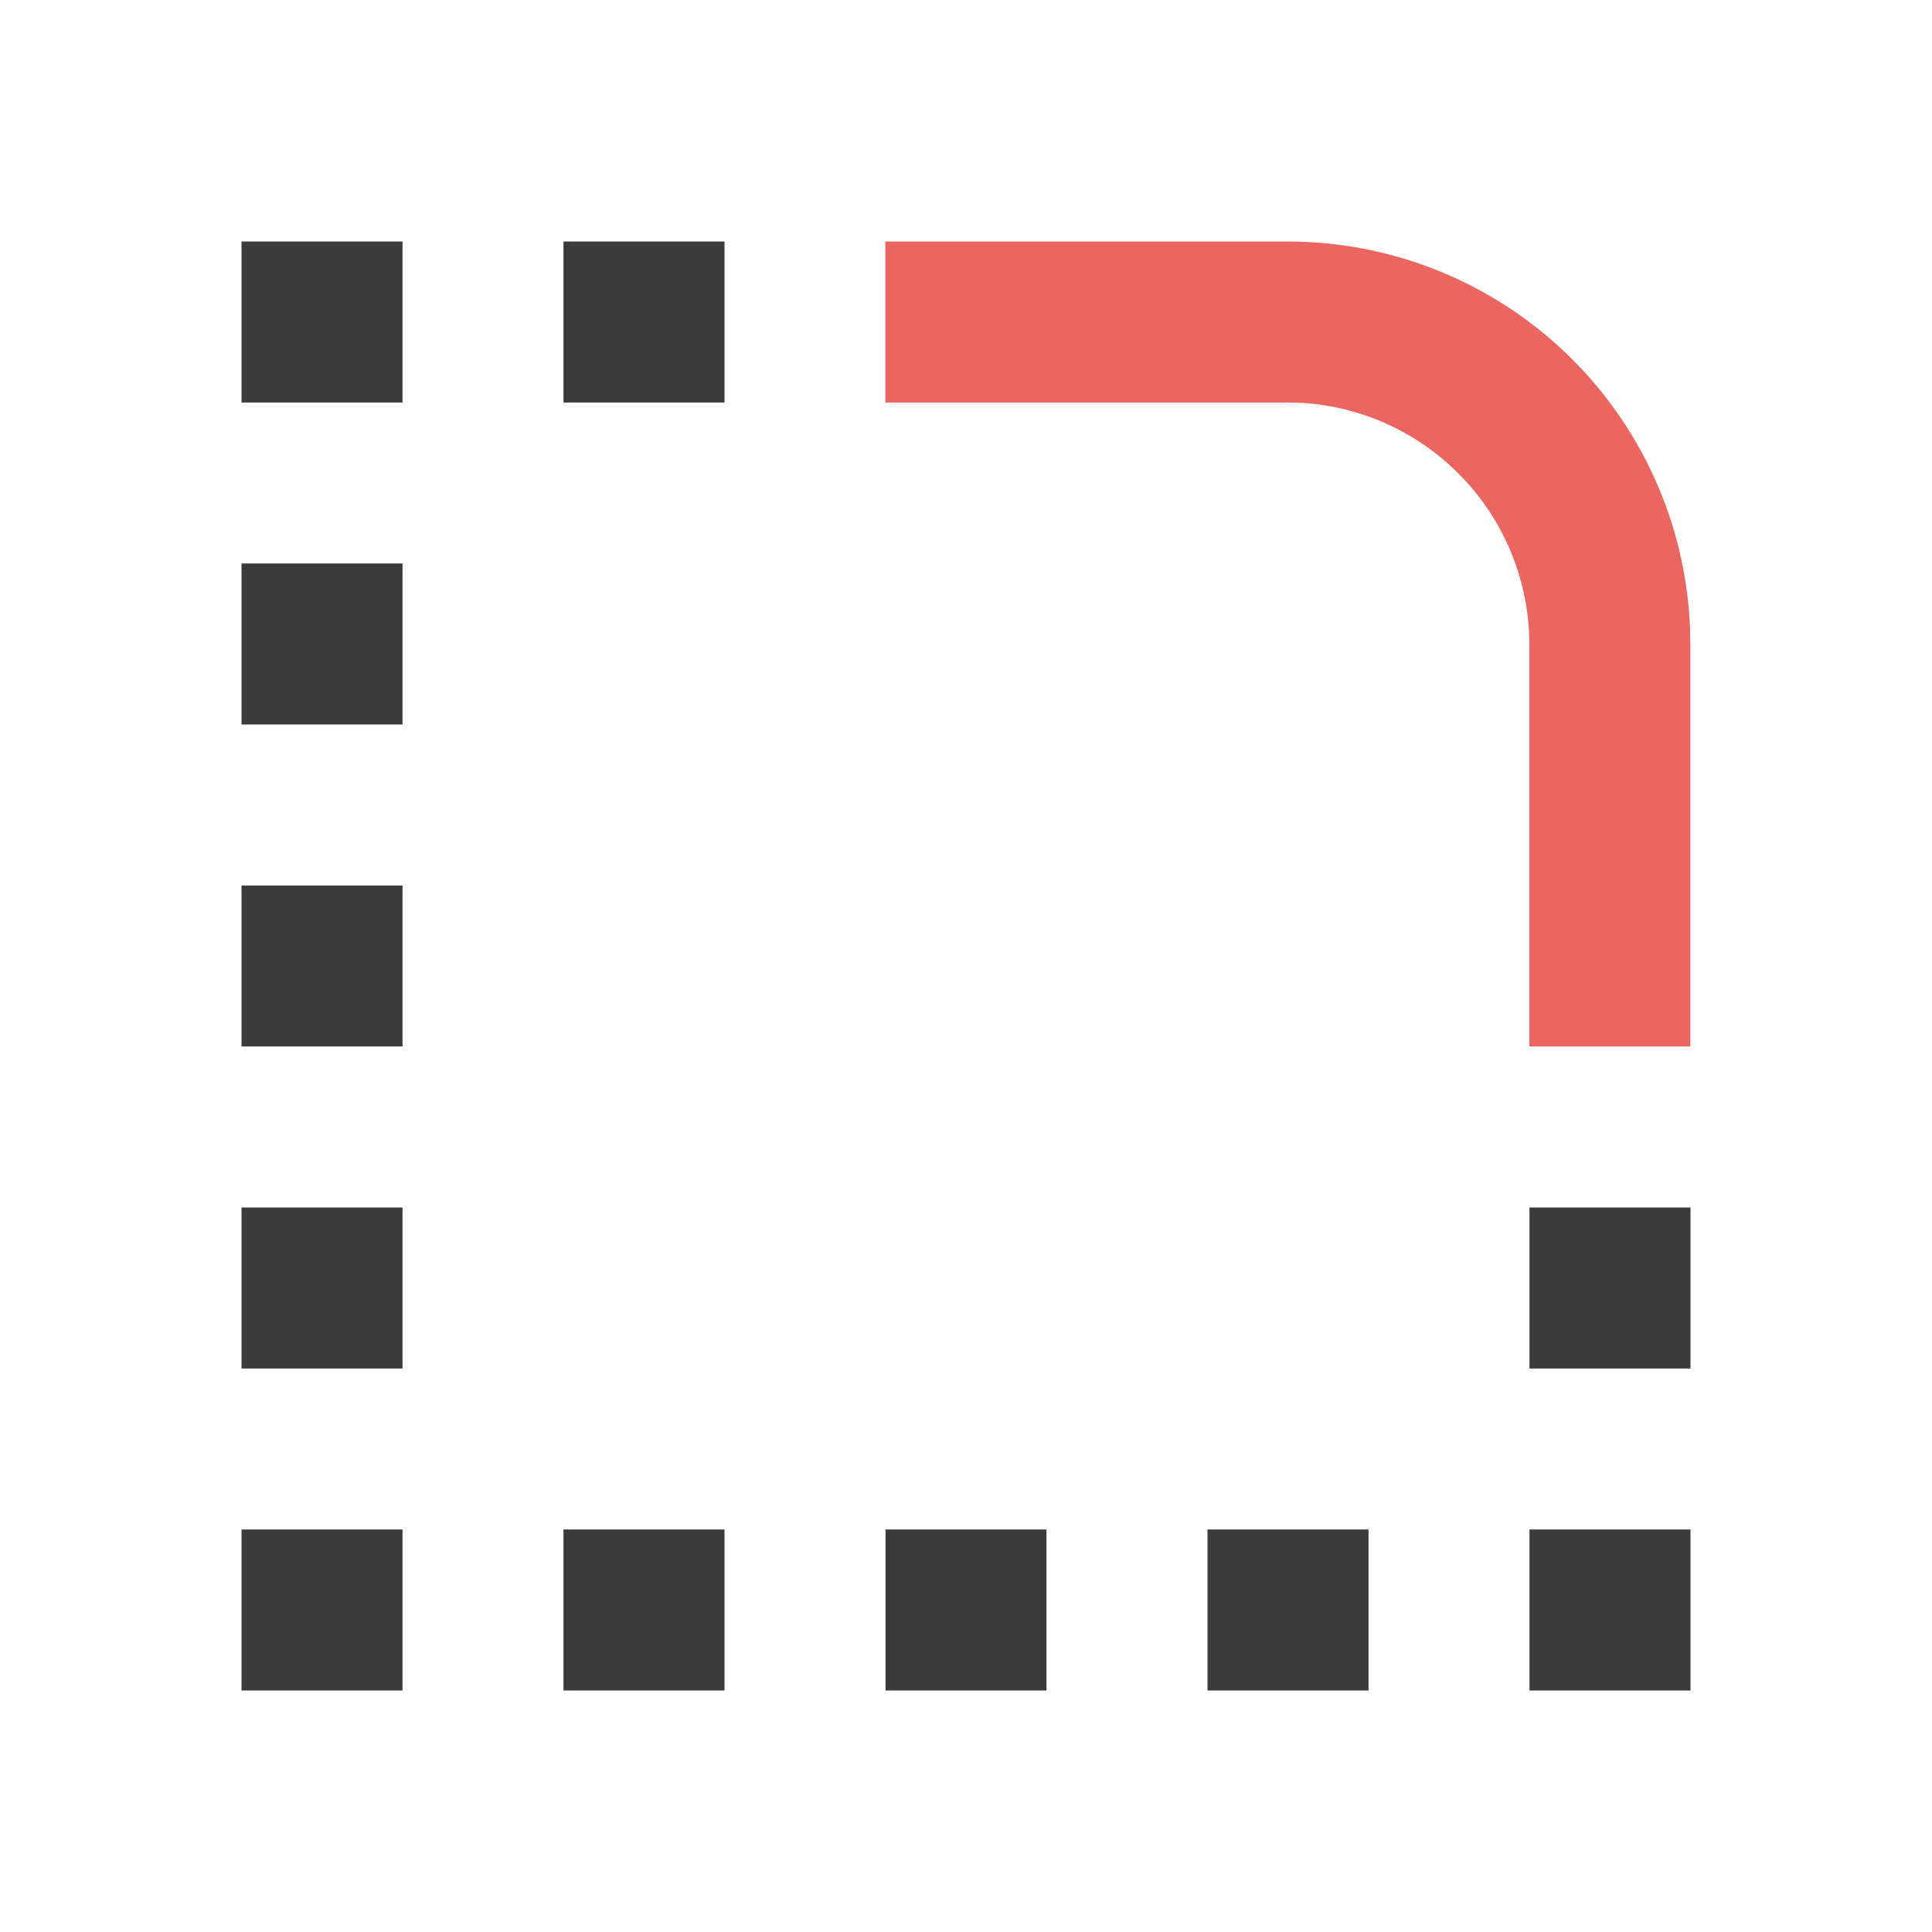
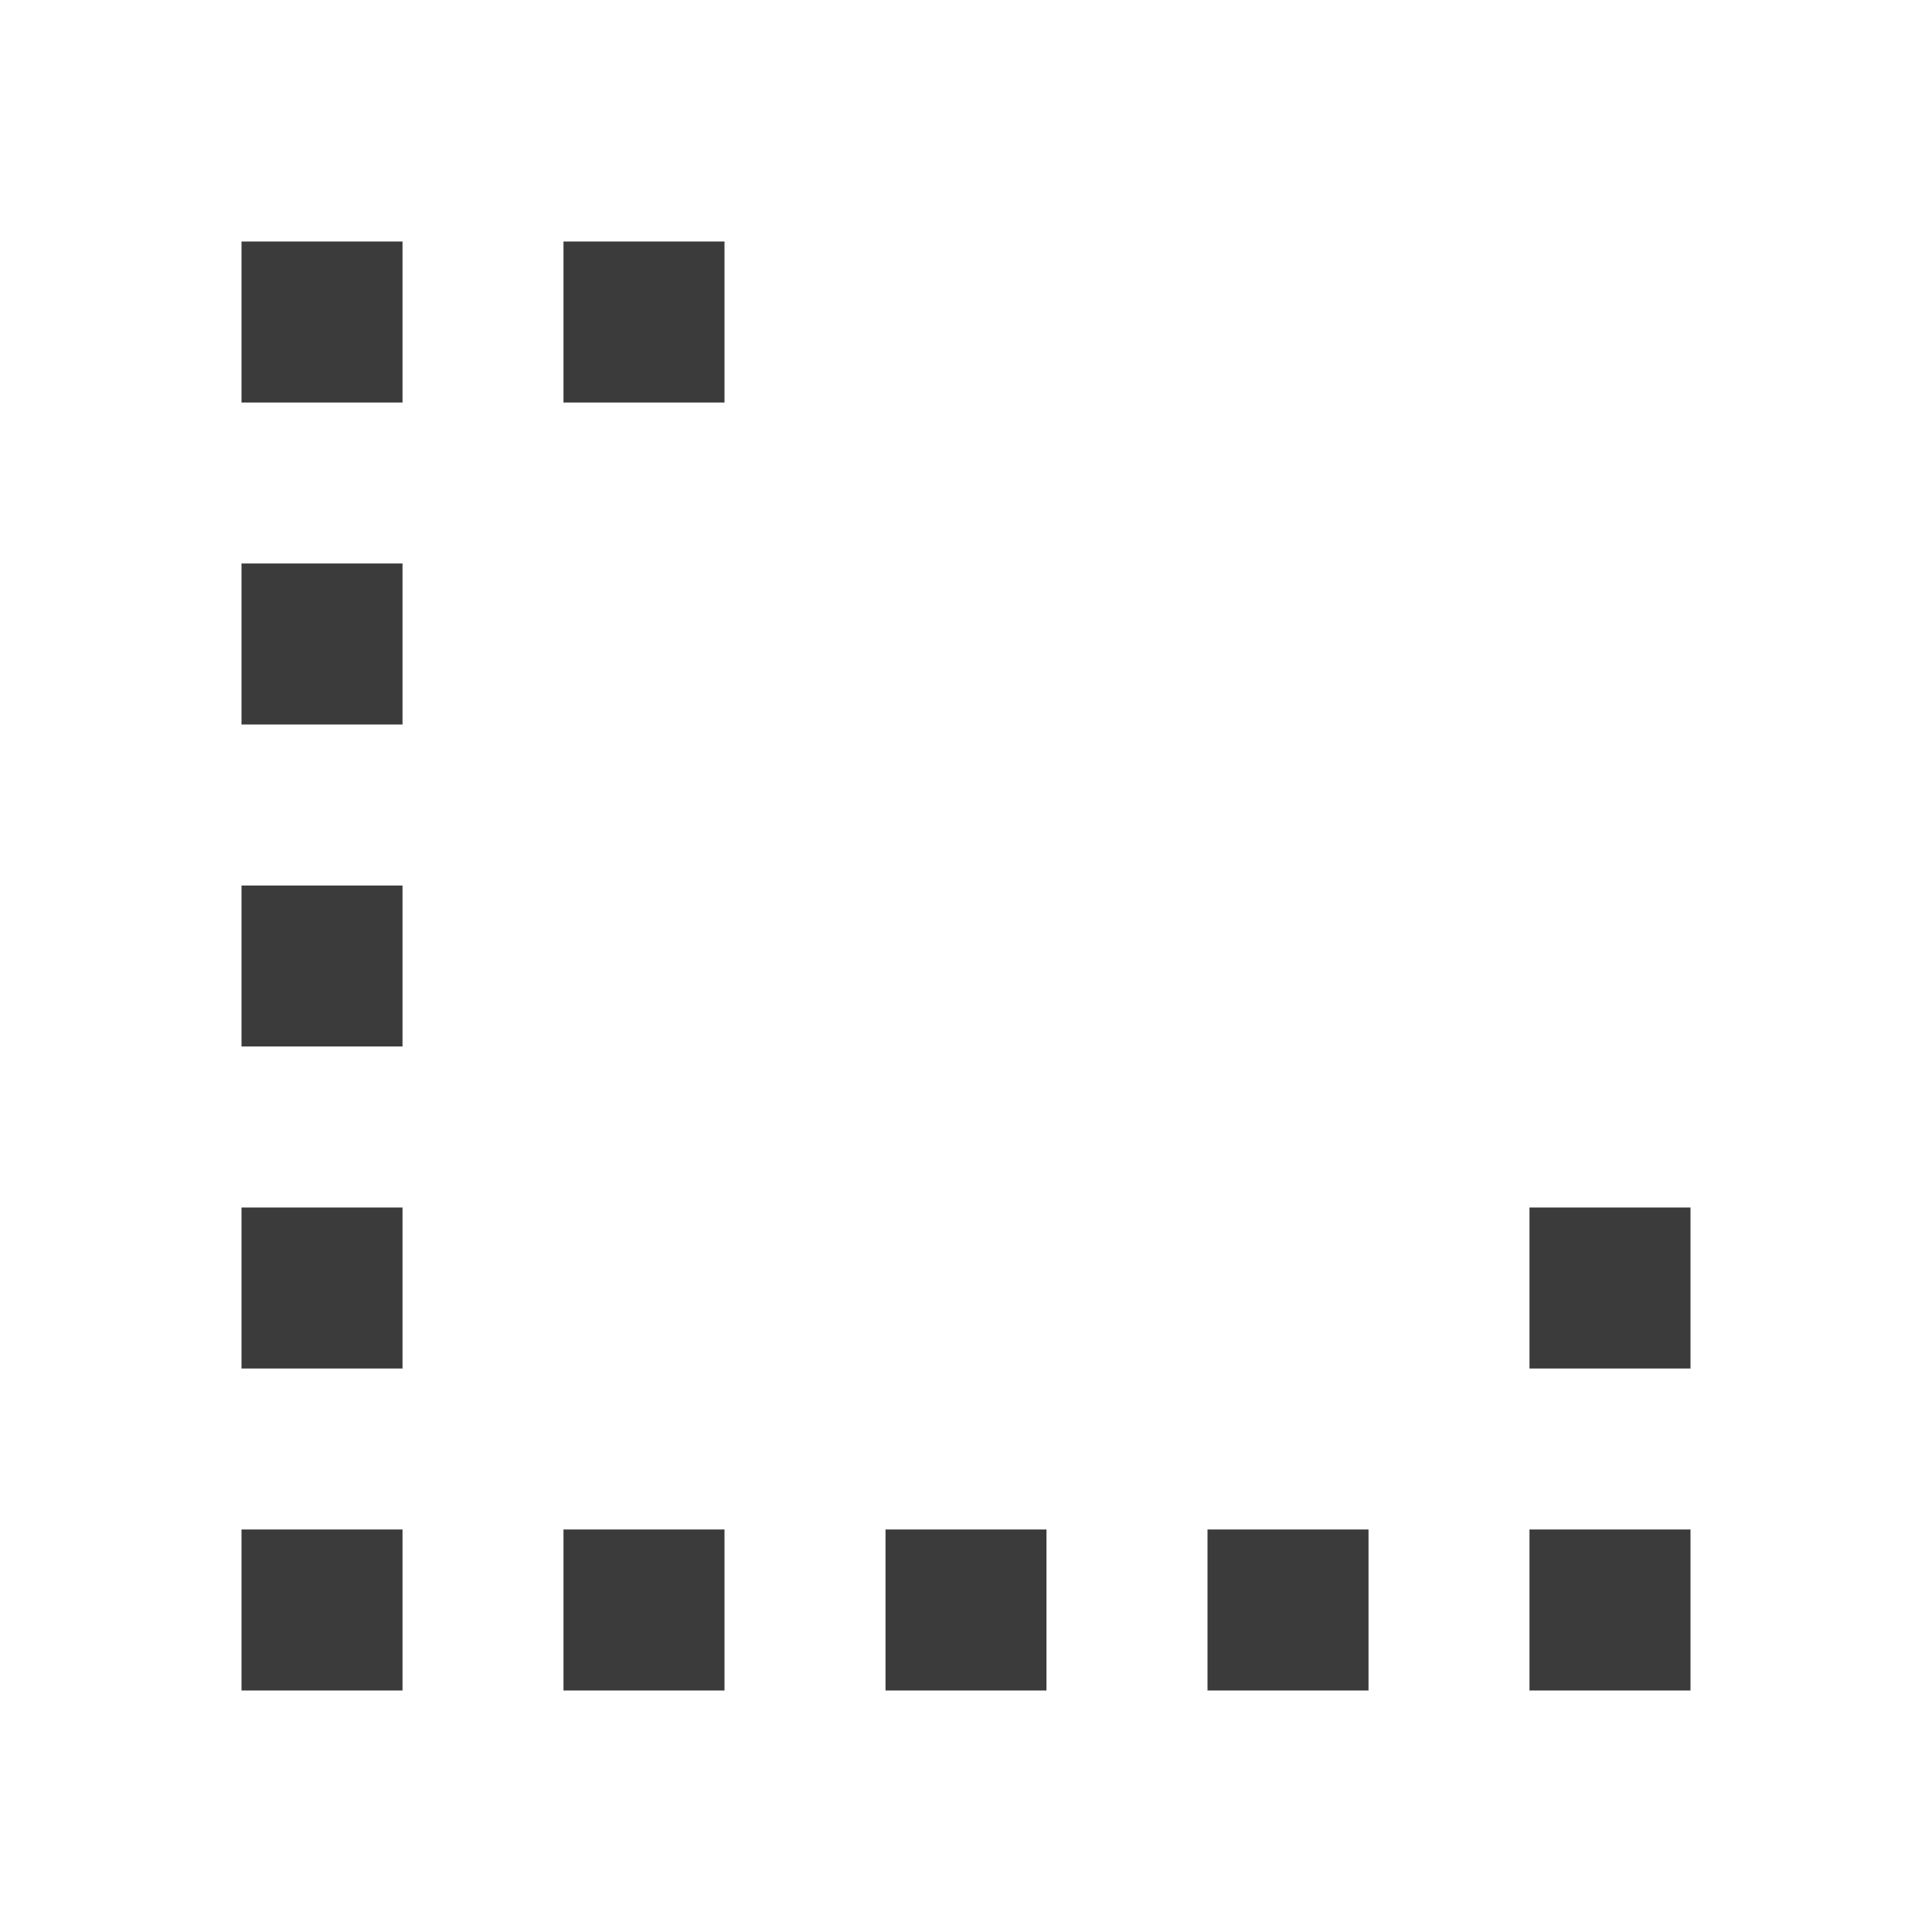
<svg xmlns="http://www.w3.org/2000/svg" width="32" height="32" viewBox="0 0 32 32" fill="none">
  <g clip-path="url(#clip0_588_11687)">
-     <path d="M28 25.333V28H25.333V25.333H28ZM22.667 25.333V28H20V25.333H22.667ZM17.333 25.333V28H14.667V25.333H17.333ZM12 25.333V28H9.333V25.333H12ZM6.667 25.333V28H4V25.333H6.667ZM28 20V22.667H25.333V20H28ZM6.667 20V22.667H4V20H6.667ZM6.667 14.667V17.333H4V14.667H6.667ZM6.667 9.333V12H4V9.333H6.667ZM6.667 4V6.667H4V4H6.667ZM12 4V6.667H9.333V4H12Z" fill="#3B3B3B" />
-     <path d="M25.94 5.852C24.7 4.664 23.049 4.001 21.331 4H14.664V6.667H21.331L21.565 6.673C22.583 6.736 23.538 7.184 24.237 7.926C24.937 8.667 25.328 9.647 25.331 10.667V17.333H27.997V10.667L27.991 10.377C27.916 8.661 27.181 7.04 25.94 5.852Z" fill="#EB6561" />
+     <path d="M28 25.333V28H25.333V25.333H28ZM22.667 25.333V28H20V25.333H22.667ZM17.333 25.333V28H14.667V25.333H17.333ZM12 25.333V28H9.333V25.333H12ZM6.667 25.333V28H4V25.333H6.667ZM28 20V22.667H25.333V20H28ZM6.667 20V22.667H4V20H6.667ZM6.667 14.667V17.333H4V14.667H6.667ZM6.667 9.333V12H4V9.333H6.667ZM6.667 4V6.667H4V4H6.667ZM12 4V6.667H9.333V4Z" fill="#3B3B3B" />
  </g>
  <defs>
    <clipPath id="clip0_588_11687">
      <rect width="32" height="32" fill="white" />
    </clipPath>
  </defs>
</svg>